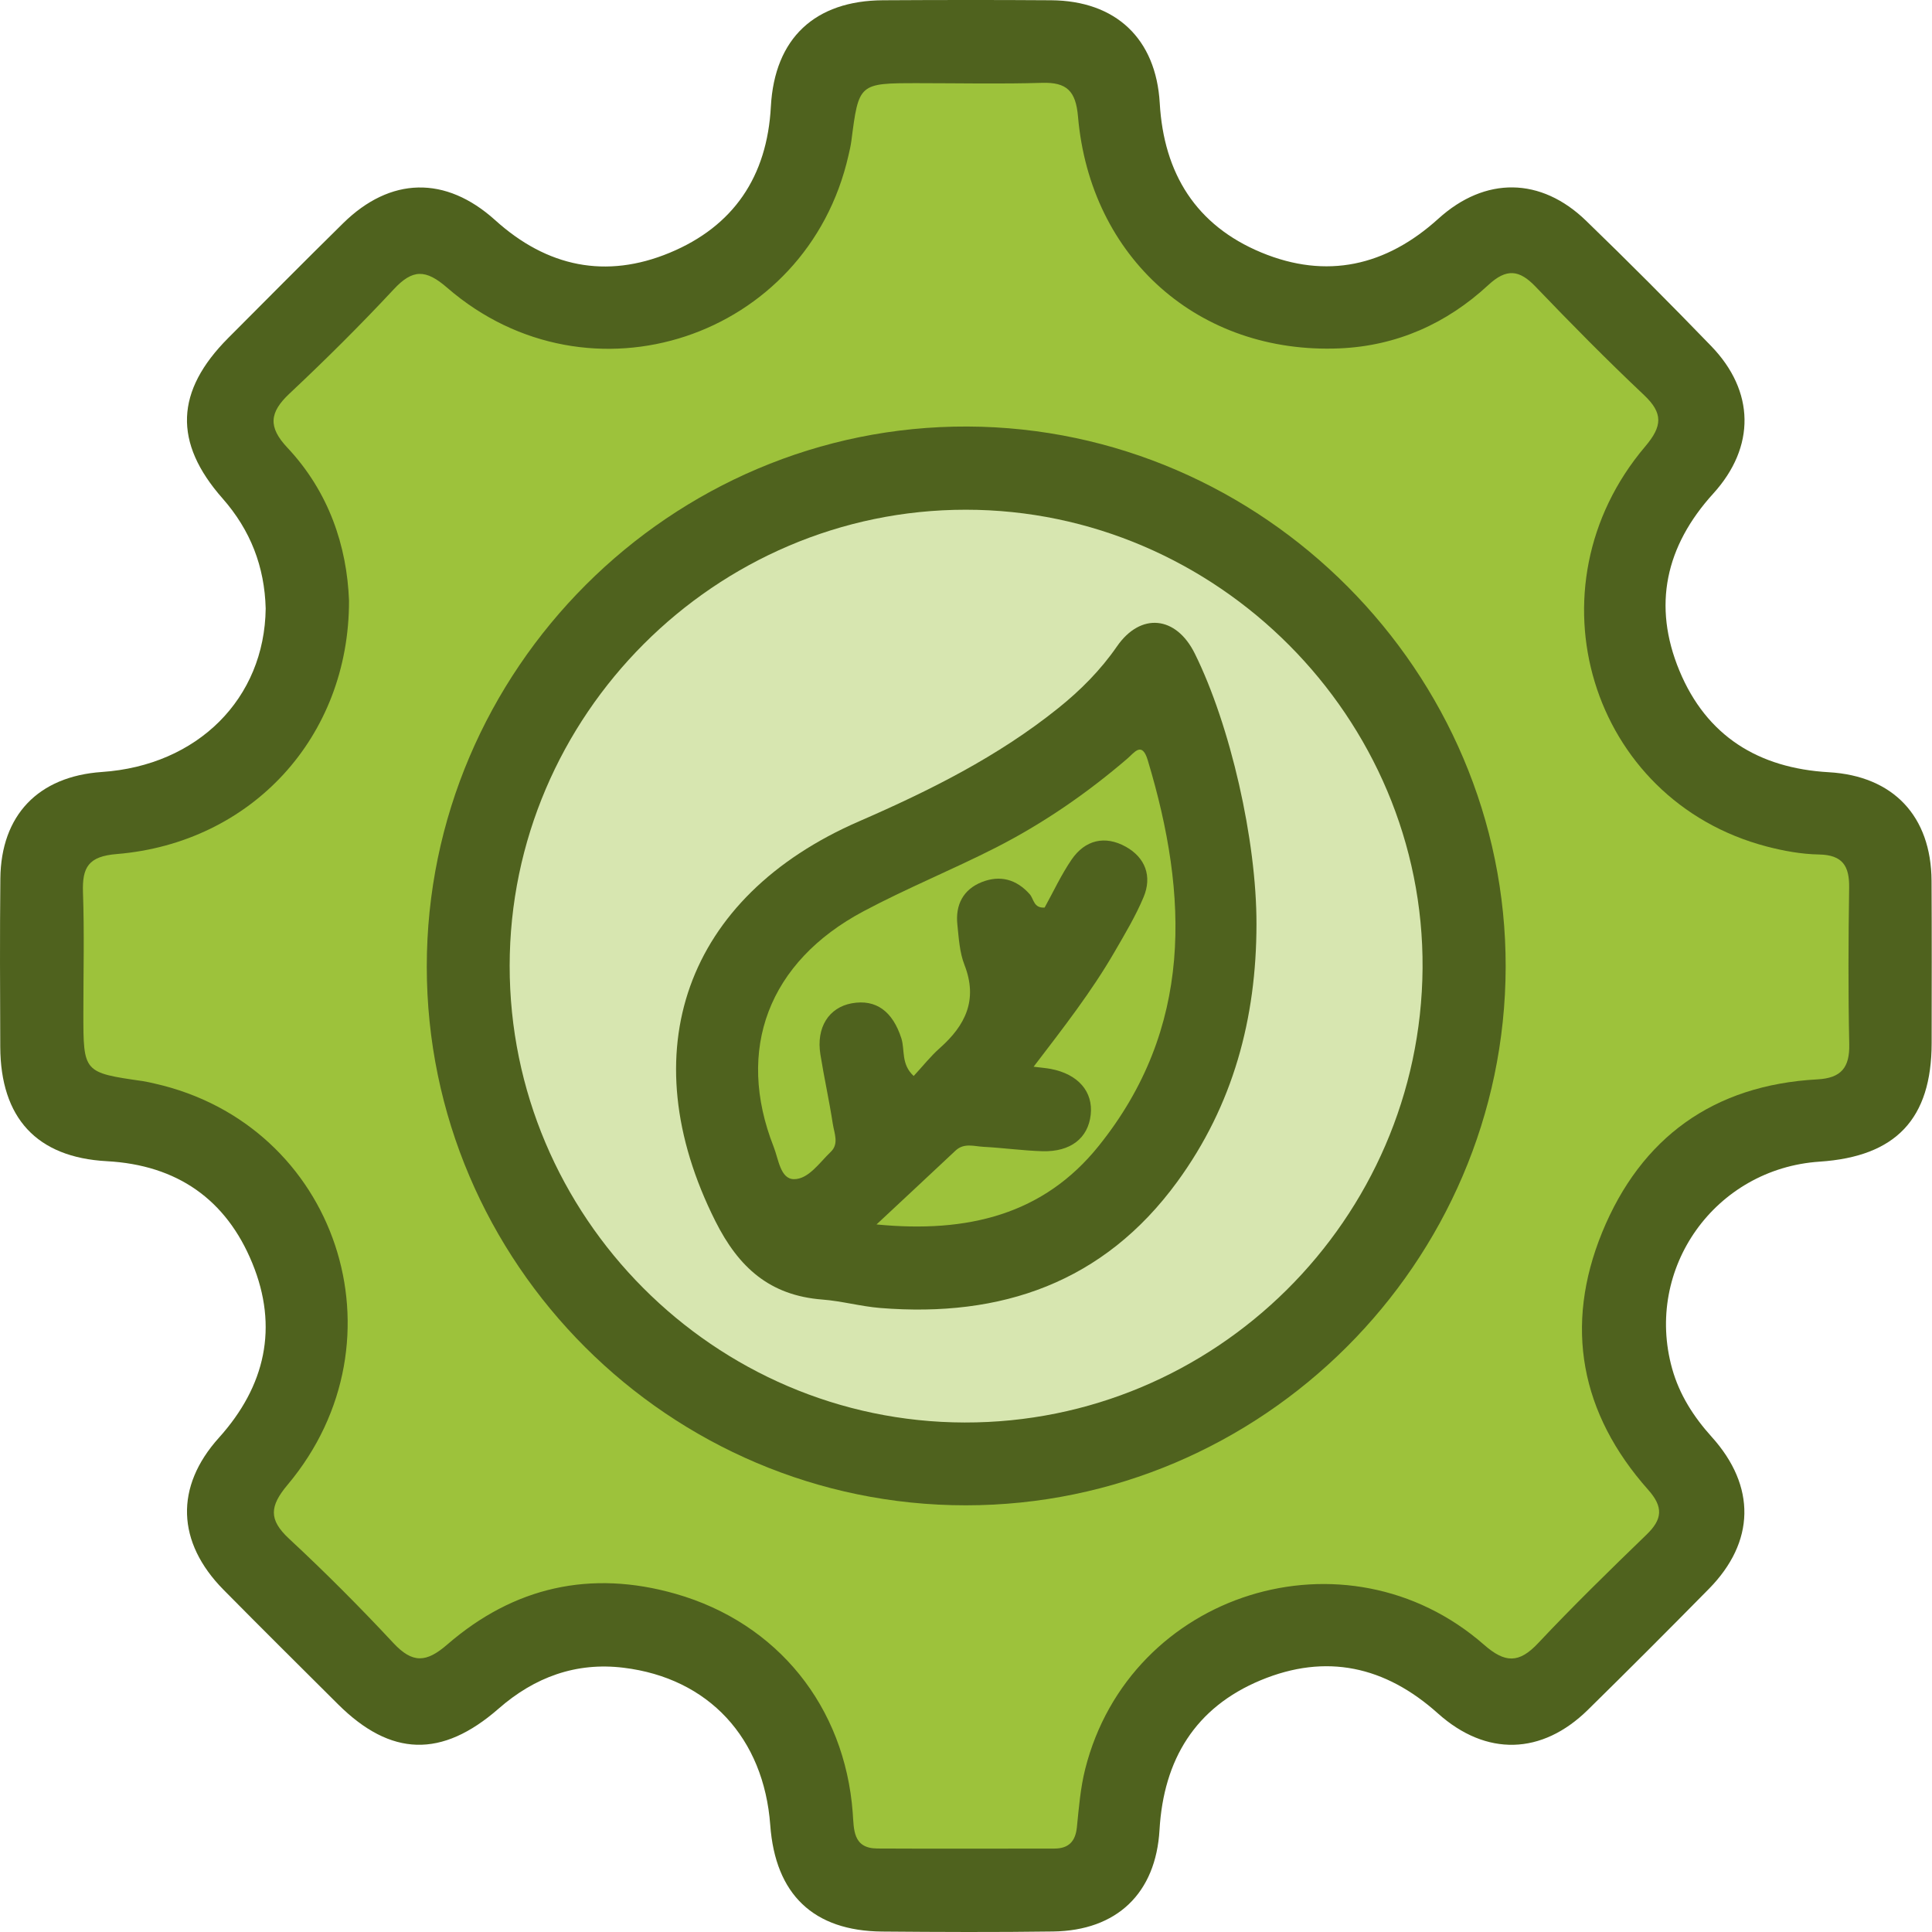
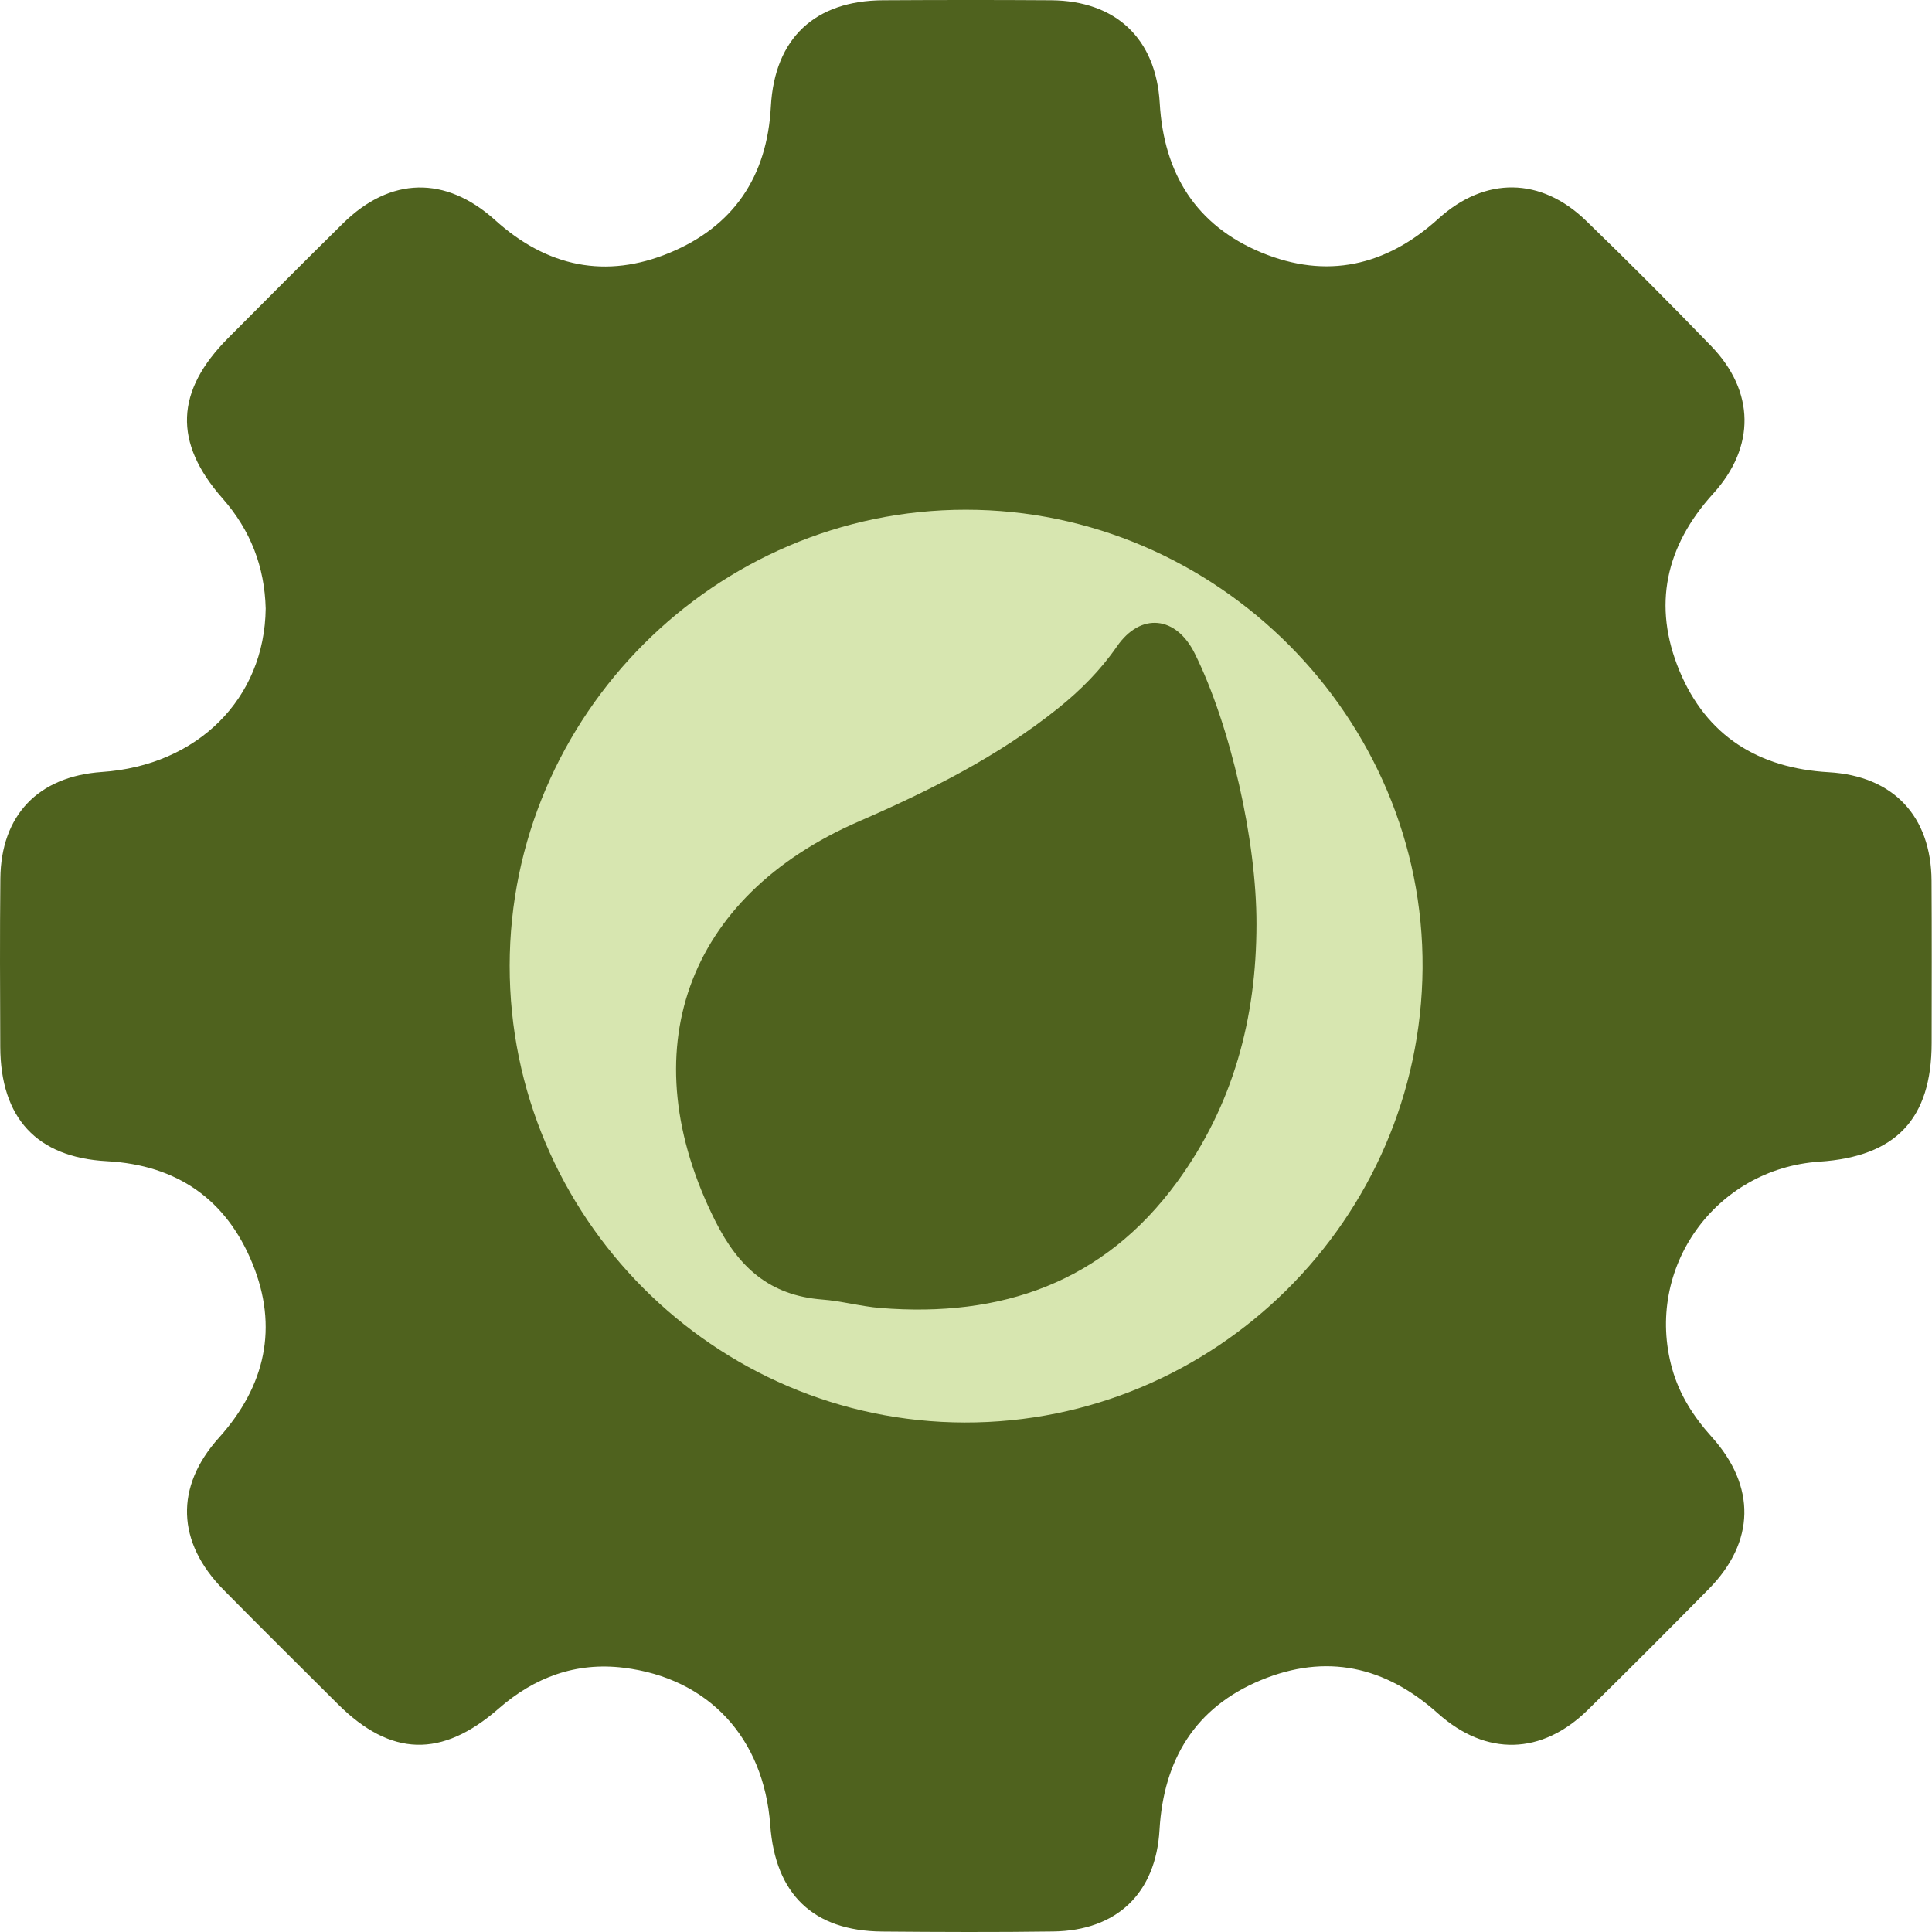
<svg xmlns="http://www.w3.org/2000/svg" width="60" height="60" viewBox="0 0 60 60" fill="none">
  <path d="M8.251 18.897C8.217 17.599 7.781 16.467 6.913 15.481C5.376 13.738 5.445 12.144 7.09 10.494C8.276 9.304 9.459 8.111 10.656 6.933C12.122 5.49 13.838 5.448 15.378 6.837C16.988 8.293 18.82 8.672 20.802 7.848C22.777 7.027 23.825 5.487 23.94 3.308C24.056 1.184 25.312 0.021 27.42 0.008C29.161 -0.002 30.902 -0.004 32.643 0.008C34.652 0.023 35.901 1.199 36.017 3.203C36.142 5.389 37.146 7 39.17 7.841C41.196 8.682 43.043 8.266 44.671 6.791C46.124 5.475 47.855 5.497 49.257 6.855C50.573 8.128 51.866 9.427 53.14 10.745C54.5 12.149 54.525 13.878 53.206 15.329C51.726 16.959 51.315 18.803 52.156 20.83C52.997 22.856 54.608 23.857 56.794 23.982C58.798 24.098 59.974 25.347 59.986 27.354C59.996 29.033 59.991 30.713 59.989 32.393C59.986 34.748 58.88 35.919 56.509 36.076C53.265 36.293 51.059 39.389 51.93 42.505C52.156 43.313 52.594 43.997 53.157 44.622C54.542 46.156 54.51 47.885 53.069 49.346C51.827 50.607 50.575 51.861 49.311 53.103C47.885 54.503 46.156 54.554 44.656 53.212C43.018 51.743 41.181 51.338 39.153 52.181C37.119 53.027 36.138 54.645 36.01 56.826C35.897 58.799 34.684 59.957 32.707 59.984C30.936 60.009 29.163 60.001 27.393 59.986C25.261 59.967 24.078 58.831 23.921 56.681C23.721 53.976 22.01 52.115 19.364 51.793C17.891 51.613 16.602 52.085 15.486 53.062C13.723 54.603 12.139 54.559 10.501 52.931C9.311 51.746 8.118 50.563 6.938 49.368C5.485 47.892 5.426 46.176 6.798 44.651C8.244 43.045 8.652 41.214 7.835 39.227C7.026 37.252 5.502 36.18 3.318 36.062C1.134 35.944 0.018 34.714 0.008 32.511C0.001 30.77 -0.007 29.029 0.011 27.287C0.03 25.315 1.188 24.113 3.158 23.975C6.139 23.776 8.219 21.693 8.251 18.897Z" fill="#4F621E" />
-   <path d="M10.839 18.653C10.775 16.959 10.212 15.272 8.924 13.902C8.319 13.258 8.368 12.808 8.988 12.225C10.101 11.18 11.186 10.103 12.226 8.987C12.816 8.352 13.222 8.357 13.889 8.937C18.3 12.759 25.065 10.506 26.351 4.823C26.386 4.676 26.42 4.526 26.44 4.376C26.671 2.583 26.669 2.583 28.511 2.583C29.794 2.583 31.078 2.612 32.359 2.573C33.129 2.549 33.409 2.824 33.478 3.618C33.859 8.02 37.243 11.005 41.605 10.819C43.381 10.742 44.928 10.049 46.224 8.849C46.782 8.332 47.18 8.372 47.684 8.898C48.783 10.044 49.9 11.178 51.053 12.265C51.658 12.835 51.626 13.238 51.093 13.866C47.37 18.255 49.384 24.853 54.867 26.289C55.396 26.427 55.947 26.527 56.49 26.537C57.223 26.55 57.437 26.894 57.427 27.568C57.403 29.186 57.395 30.806 57.43 32.425C57.447 33.155 57.179 33.482 56.439 33.521C53.217 33.696 50.962 35.329 49.757 38.27C48.565 41.186 49.086 43.904 51.186 46.267C51.663 46.803 51.629 47.182 51.135 47.659C49.993 48.763 48.855 49.874 47.768 51.03C47.175 51.662 46.74 51.652 46.088 51.079C41.809 47.339 35.091 49.439 33.702 54.938C33.554 55.526 33.505 56.14 33.444 56.745C33.399 57.19 33.185 57.409 32.743 57.409C30.911 57.409 29.079 57.417 27.244 57.407C26.479 57.402 26.521 56.809 26.482 56.293C26.233 53 24.148 50.403 20.983 49.498C18.345 48.743 15.957 49.282 13.893 51.07C13.239 51.638 12.814 51.665 12.216 51.025C11.176 49.909 10.094 48.824 8.978 47.787C8.333 47.189 8.378 46.771 8.931 46.112C12.706 41.614 10.468 34.92 4.795 33.649C4.677 33.622 4.556 33.593 4.436 33.575C2.591 33.31 2.589 33.31 2.589 31.47C2.589 30.219 2.621 28.965 2.577 27.713C2.55 26.931 2.749 26.594 3.627 26.523C7.81 26.178 10.847 22.89 10.839 18.653Z" fill="#9DC23B" />
  <path d="M29.993 46.749C20.786 46.749 13.259 39.229 13.254 30.027C13.249 20.793 20.838 13.211 30.047 13.246C39.225 13.283 46.779 20.872 46.76 30.034C46.737 39.224 39.19 46.749 29.993 46.749Z" fill="#4F621E" />
  <path d="M29.958 44.177C22.18 44.162 15.823 37.778 15.828 29.992C15.833 22.219 22.219 15.83 29.99 15.83C37.795 15.828 44.236 22.295 44.179 30.071C44.118 37.867 37.741 44.194 29.958 44.177Z" fill="#D7E6B0" />
  <path d="M39.021 28.704C39.019 31.623 38.298 34.321 36.562 36.699C34.273 39.836 31.095 40.923 27.34 40.621C26.733 40.572 26.138 40.404 25.53 40.358C23.91 40.23 22.943 39.372 22.215 37.921C19.584 32.68 21.274 27.855 26.684 25.505C28.872 24.553 30.994 23.495 32.866 21.991C33.559 21.435 34.179 20.812 34.688 20.075C35.423 19.012 36.525 19.123 37.105 20.296C38.21 22.527 39.026 26.095 39.021 28.704Z" fill="#4F621E" />
-   <path d="M27.221 38.026C28.136 37.171 28.909 36.453 29.676 35.732C29.941 35.484 30.256 35.602 30.549 35.616C31.159 35.648 31.764 35.734 32.373 35.752C33.251 35.776 33.792 35.346 33.873 34.618C33.952 33.902 33.482 33.359 32.636 33.197C32.496 33.17 32.354 33.16 32.1 33.128C33.023 31.92 33.901 30.794 34.616 29.557C34.936 29.004 35.268 28.451 35.514 27.863C35.787 27.214 35.568 26.633 34.963 26.296C34.316 25.937 33.699 26.082 33.278 26.697C32.954 27.172 32.71 27.701 32.442 28.185C32.098 28.209 32.108 27.917 31.98 27.772C31.564 27.302 31.055 27.172 30.492 27.393C29.914 27.622 29.666 28.101 29.732 28.714C29.776 29.137 29.801 29.582 29.954 29.97C30.374 31.05 29.983 31.842 29.189 32.547C28.896 32.806 28.653 33.118 28.375 33.416C27.974 33.044 28.109 32.604 27.991 32.242C27.723 31.411 27.209 31.023 26.454 31.158C25.739 31.288 25.343 31.91 25.478 32.747C25.594 33.47 25.753 34.183 25.864 34.906C25.908 35.194 26.063 35.523 25.798 35.774C25.448 36.108 25.107 36.625 24.654 36.62C24.234 36.615 24.177 35.995 24.027 35.616C22.839 32.597 23.862 29.872 26.818 28.3C28.161 27.585 29.58 27.009 30.935 26.319C32.405 25.568 33.763 24.631 35.017 23.554C35.226 23.375 35.465 23.011 35.644 23.608C36.918 27.831 37.058 31.933 34.122 35.587C32.415 37.714 30.062 38.304 27.221 38.026Z" fill="#9DC23B" />
</svg>